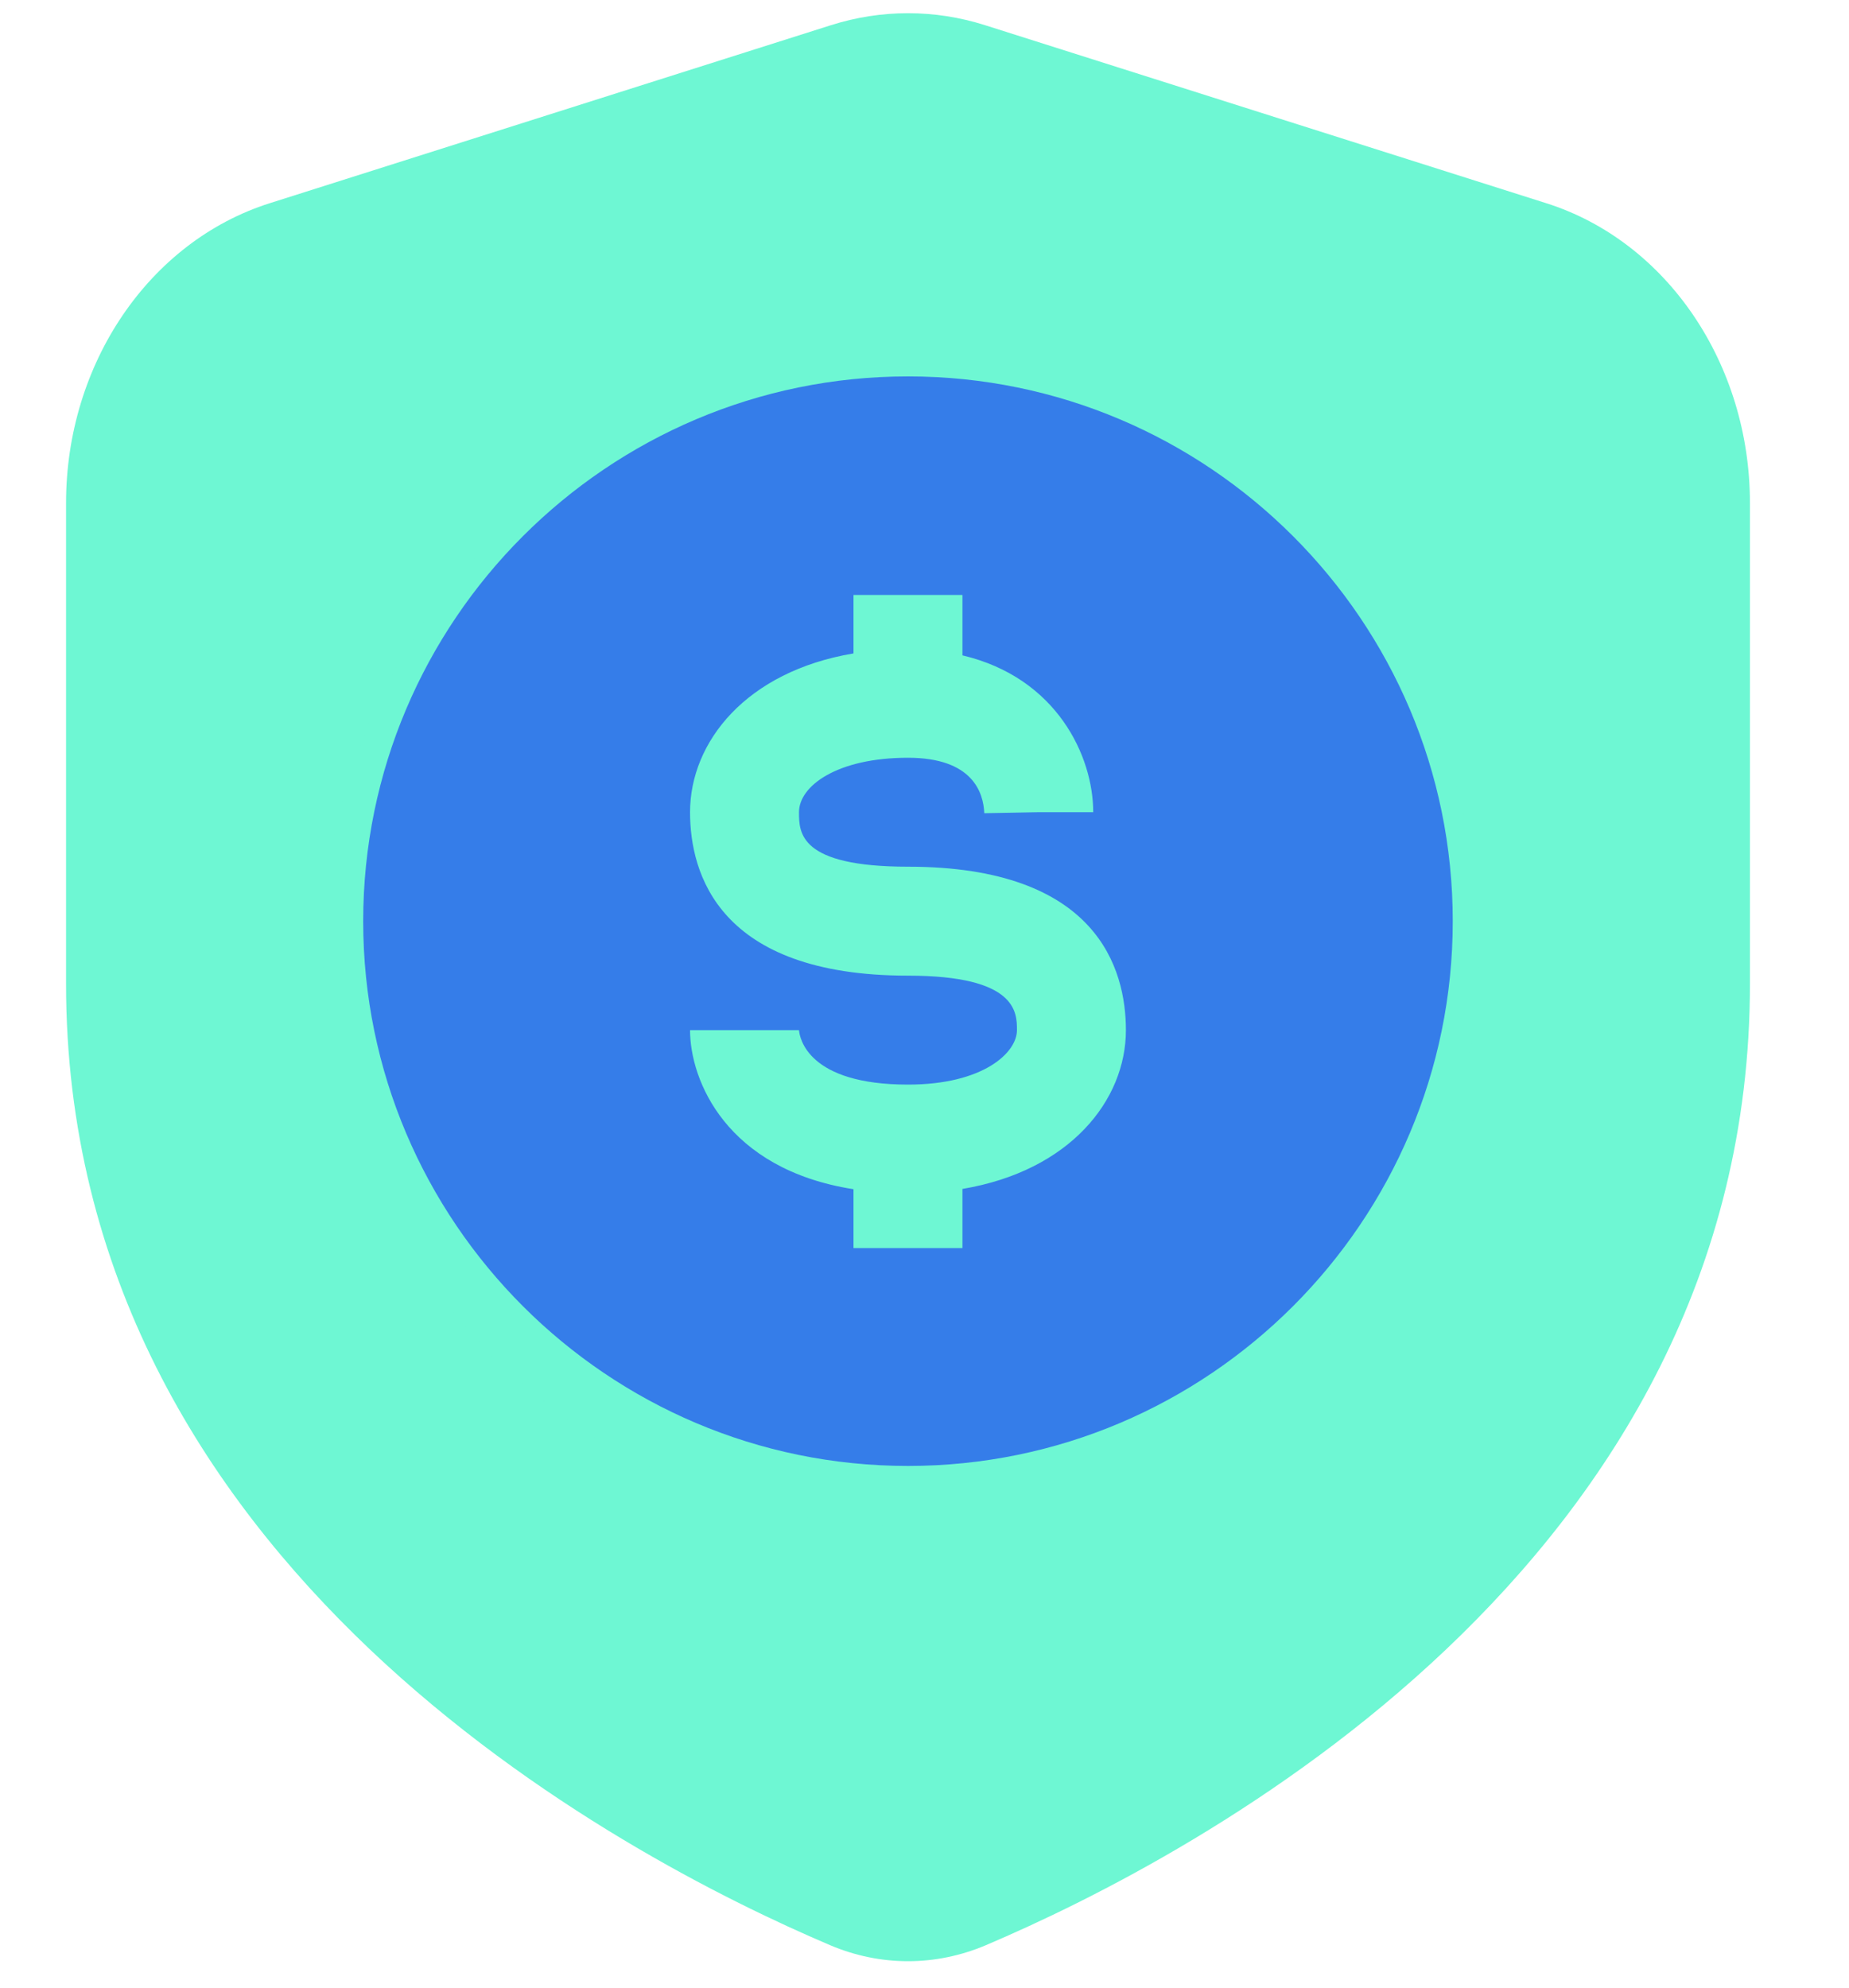
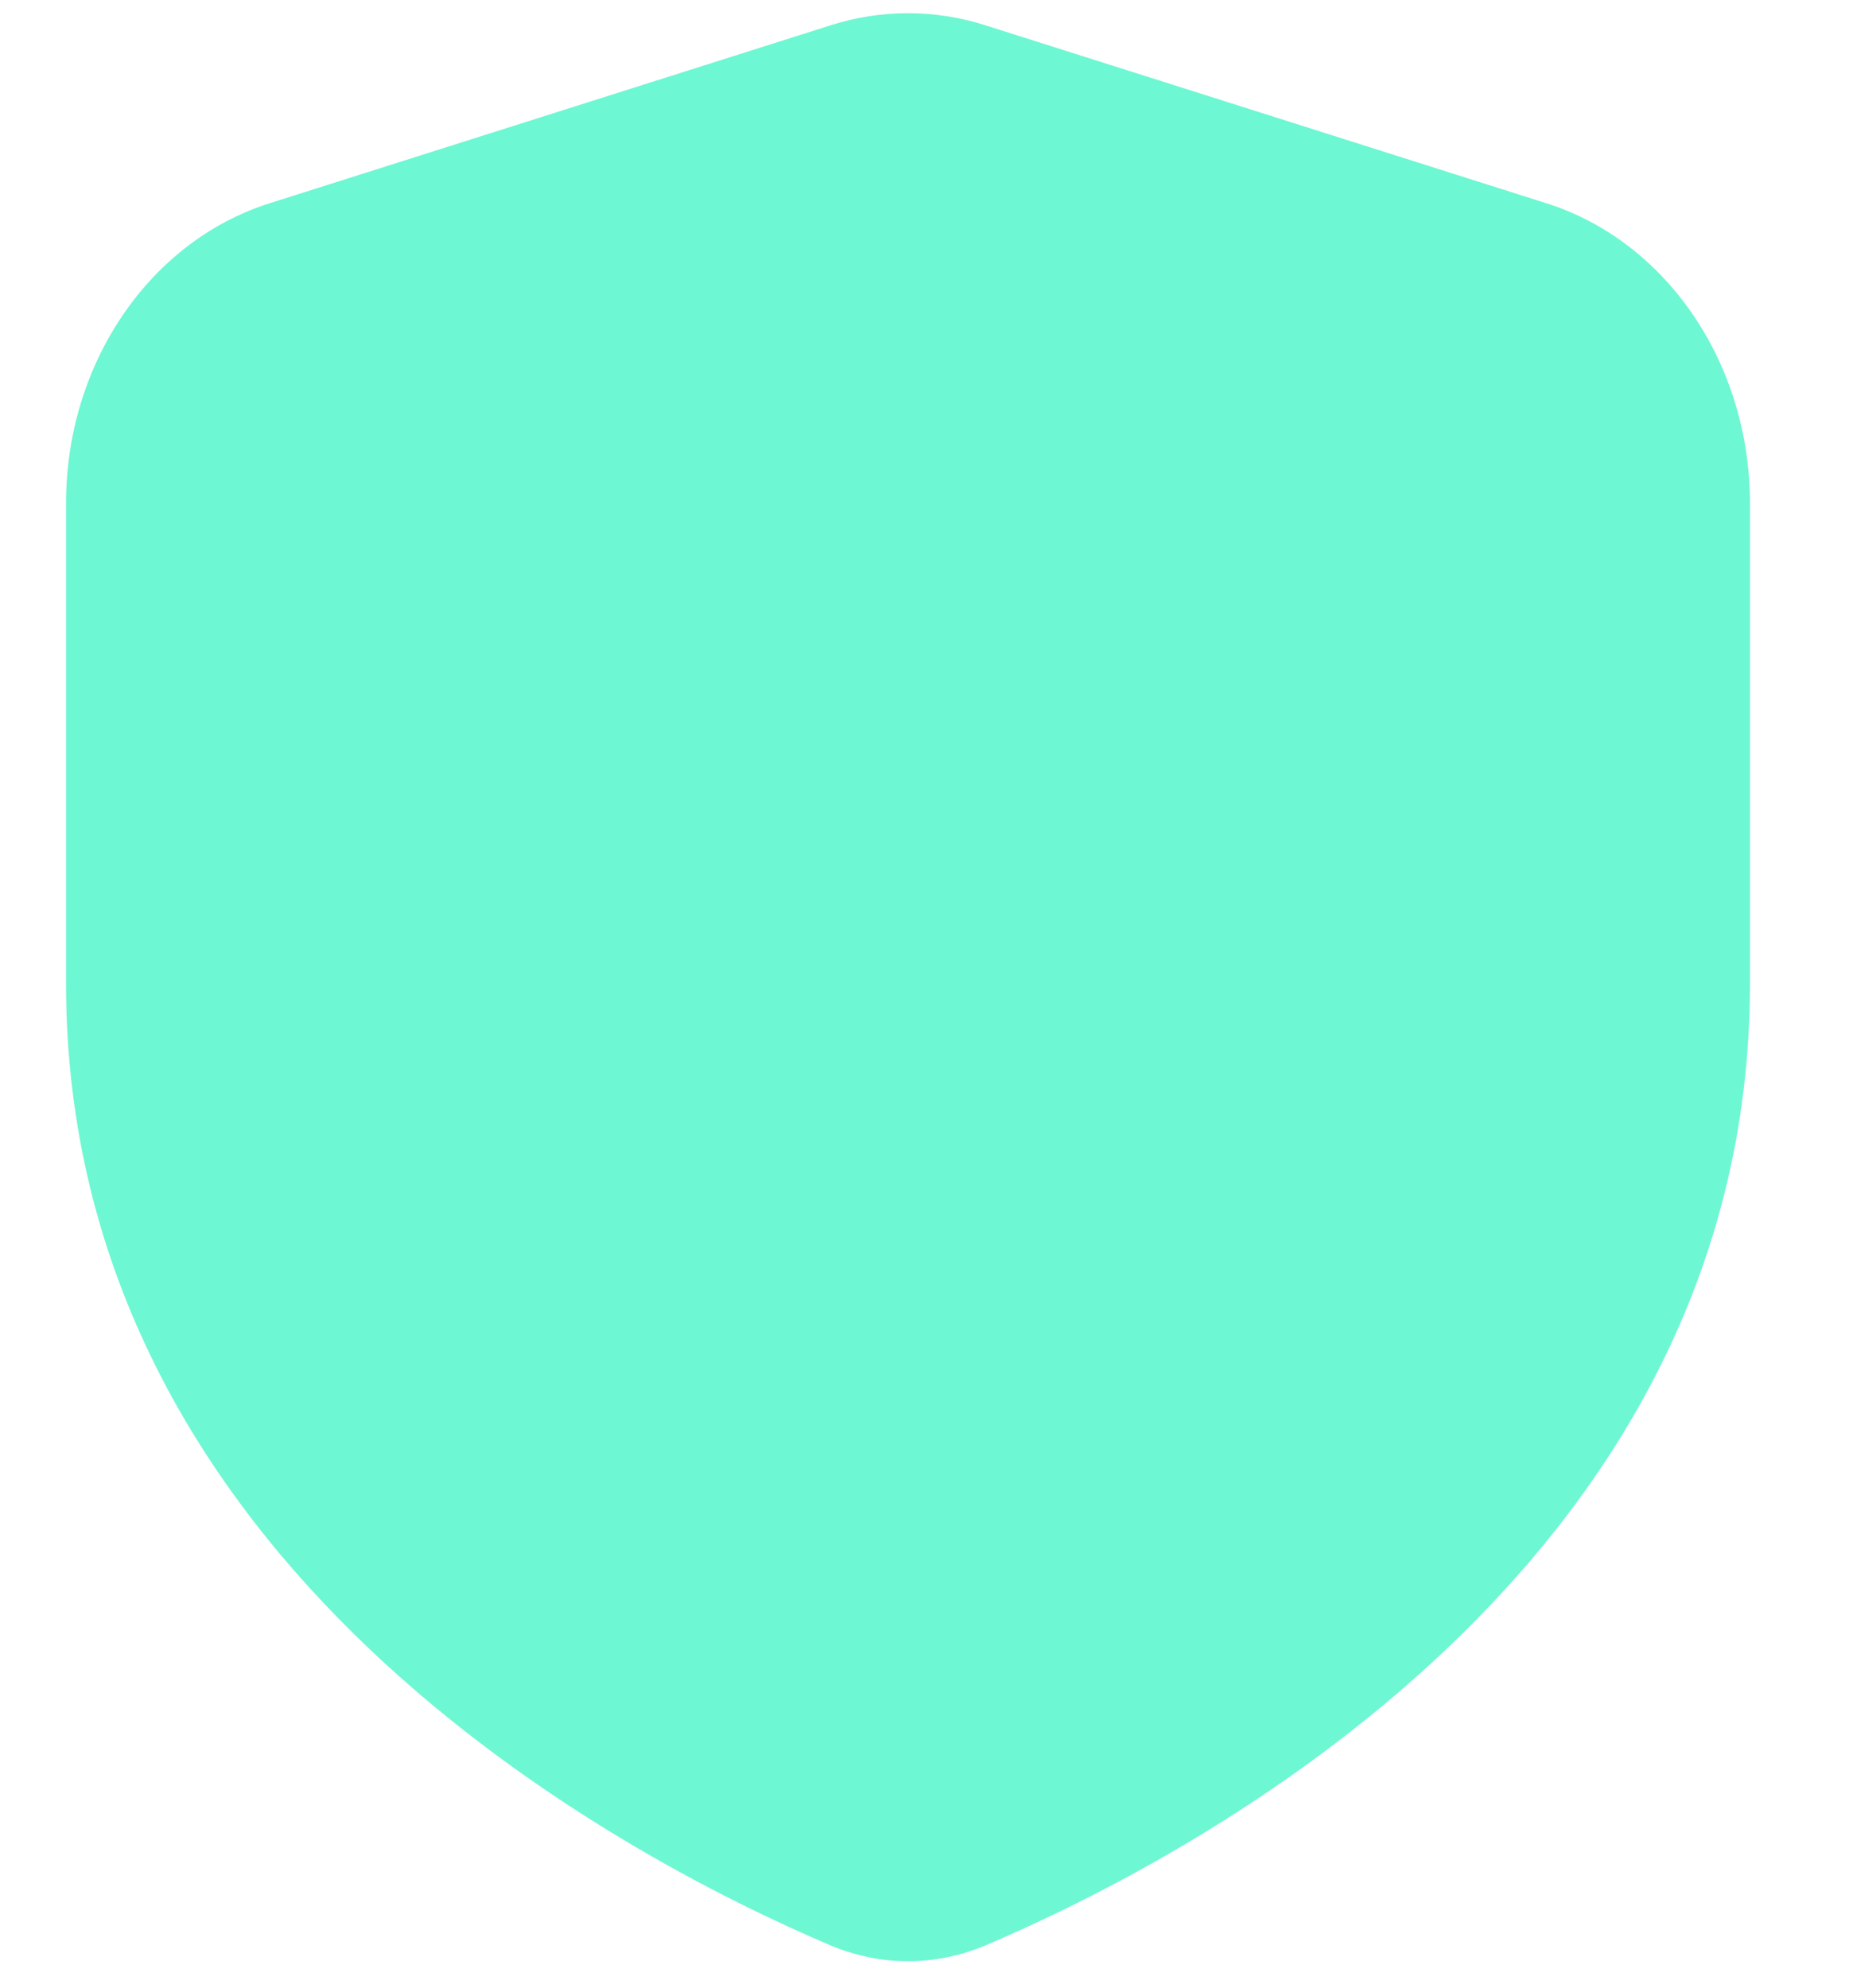
<svg xmlns="http://www.w3.org/2000/svg" width="40" height="43" viewBox="0 0 40 43" fill="none">
  <path fill-rule="evenodd" clip-rule="evenodd" d="M1.429 21.285V10.883C1.429 7.871 3.226 5.224 5.833 4.397L17.976 0.545C19.066 0.199 20.22 0.199 21.31 0.545L33.453 4.397C36.06 5.224 37.857 7.871 37.857 10.883V21.285C37.857 33.867 25.844 40.16 21.33 42.081C20.24 42.544 19.046 42.544 17.956 42.081C13.442 40.16 1.429 33.867 1.429 21.285Z" fill="#6EF7D3" />
-   <circle cx="19.5" cy="20.5" r="12.5" fill="#6EF7D3" />
-   <path d="M19.643 8.143C13.144 8.143 7.857 13.43 7.857 19.929C7.857 26.427 13.144 31.714 19.643 31.714C26.141 31.714 31.428 26.427 31.428 19.929C31.428 13.43 26.141 8.143 19.643 8.143ZM20.821 25.721V27H18.464V25.727C15.707 25.295 14.928 23.368 14.928 22.286H17.285C17.299 22.454 17.473 23.464 19.643 23.464C21.269 23.464 22 22.775 22 22.286C22 21.904 22 21.107 19.643 21.107C15.541 21.107 14.928 18.891 14.928 17.571C14.928 16.053 16.141 14.526 18.464 14.136V12.871H20.821V14.178C22.865 14.662 23.65 16.362 23.65 17.571H22.471L21.293 17.593C21.276 17.145 21.039 16.393 19.643 16.393C18.112 16.393 17.285 17.001 17.285 17.571C17.285 18.012 17.285 18.75 19.643 18.75C23.744 18.75 24.357 20.966 24.357 22.286C24.357 23.804 23.144 25.331 20.821 25.721Z" fill="#357DE9" />
</svg>